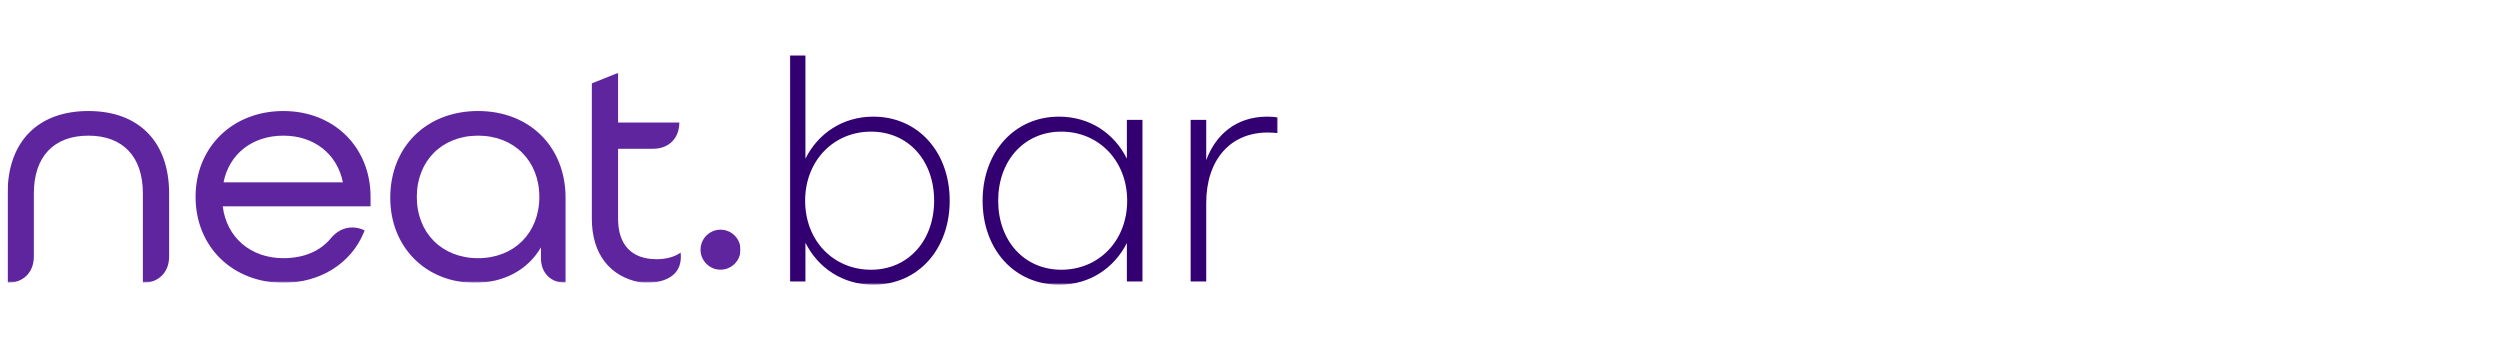
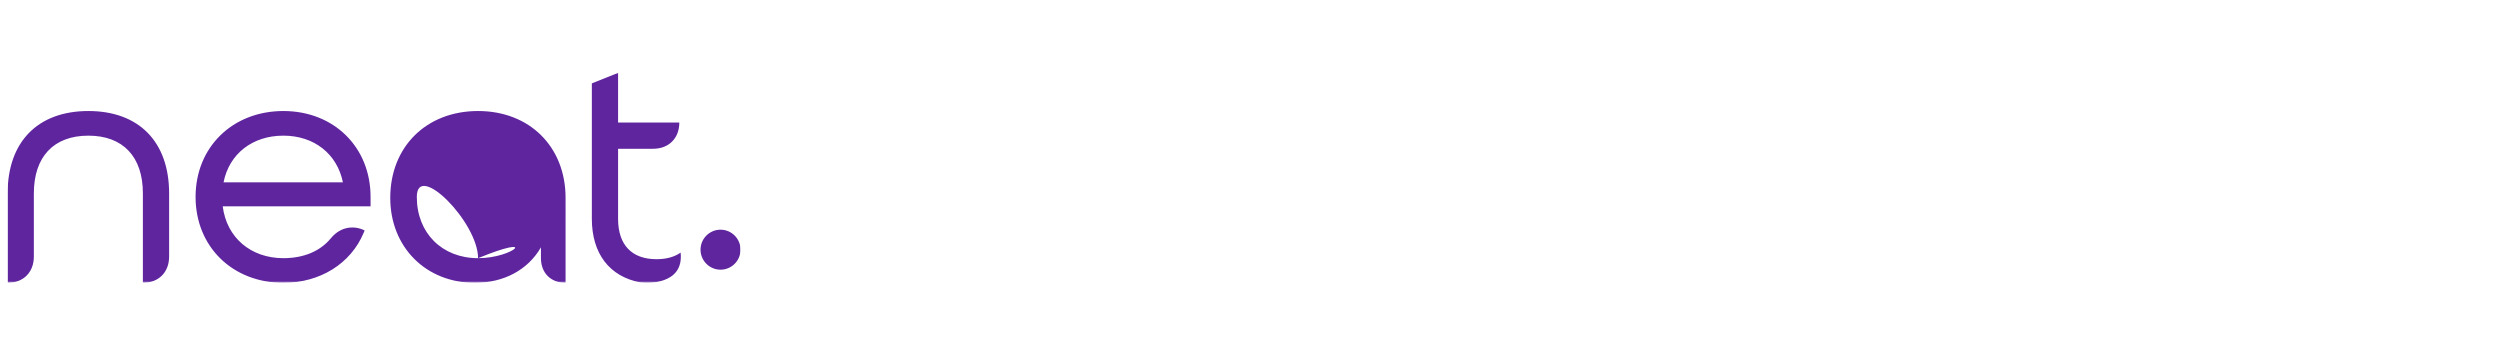
<svg xmlns="http://www.w3.org/2000/svg" version="1.1" id="Layer_1" x="0px" y="0px" viewBox="0 0 1446.444 208" style="enable-background:new 0 0 1446.444 208;" xml:space="preserve">
  <style type="text/css">
	.st0{filter:url(#Adobe_OpacityMaskFilter);}
	.st1{fill-rule:evenodd;clip-rule:evenodd;fill:#FFFFFF;}
	.st2{mask:url(#mask-2_00000101805697870687876680000014873544388877247667_);fill:#5F259F;}
	.st3{filter:url(#Adobe_OpacityMaskFilter_00000160893059988935150970000011155511909878241423_);}
	.st4{mask:url(#mask-2_00000094591661515214273210000016341648612304331172_);fill:#330072;}
	.st5{filter:url(#Adobe_OpacityMaskFilter_00000139296073422384378140000003678053732612018573_);}
	.st6{mask:url(#mask-2_00000102527461473858819930000006762966578941408447_);fill:#5F259F;}
	.st7{filter:url(#Adobe_OpacityMaskFilter_00000011724254765790527870000007593246989236553871_);}
	.st8{mask:url(#mask-2_00000055698794405716559260000014151780507678816702_);fill:#330072;}
	.st9{filter:url(#Adobe_OpacityMaskFilter_00000084498104230822655300000007509984651948700545_);}
	.st10{mask:url(#mask-2_00000171695329446414650620000015051560000644051635_);fill:#5F259F;}
	.st11{filter:url(#Adobe_OpacityMaskFilter_00000024716480222640735050000003657391652430369463_);}
	.st12{mask:url(#mask-2_00000061437023458957007670000002330008792062761113_);fill:#330072;}
	.st13{filter:url(#Adobe_OpacityMaskFilter_00000053537131901929083630000011923353874608052897_);}
	.st14{mask:url(#mask-2_00000139973388116635097870000012162263249323791506_);fill:#5F259F;}
	.st15{filter:url(#Adobe_OpacityMaskFilter_00000118366132451866008700000010864181868027092637_);}
	.st16{mask:url(#mask-2_00000033338178907463154240000017978641381945552277_);fill:#330072;}
	.st17{filter:url(#Adobe_OpacityMaskFilter_00000096022121498708636430000002847590421284413607_);}
	.st18{mask:url(#mask-2_00000151504238552399478820000009618315888422471602_);fill:#5F259F;}
	.st19{filter:url(#Adobe_OpacityMaskFilter_00000059303604224480985170000008057967039246484118_);}
	.st20{mask:url(#mask-2_00000105416120194651635100000002676980470011654291_);fill:#330072;}
	.st21{filter:url(#Adobe_OpacityMaskFilter_00000178895160192317807160000014061032053349472426_);}
	.st22{mask:url(#mask-2_00000039106183245202383200000005704844190871061380_);fill:#5F259F;}
	.st23{filter:url(#Adobe_OpacityMaskFilter_00000093171977121644814080000008889944716005576066_);}
	.st24{mask:url(#mask-2_00000008110565904872839910000001955977597625991094_);fill:#330072;}
</style>
  <g id="Logos_x2F_Brand_x2F_neat.bar_x2F_neat.bar-color_00000168097073124096000200000014638918694016226988_">
    <g id="logo_00000077303960521468095910000000116731360635063695_">
      <defs>
        <filter id="Adobe_OpacityMaskFilter" filterUnits="userSpaceOnUse" x="4.402" y="42.177" width="424.053" height="121.45">
          <feColorMatrix type="matrix" values="1 0 0 0 0  0 1 0 0 0  0 0 1 0 0  0 0 0 1 0" />
        </filter>
      </defs>
      <mask maskUnits="userSpaceOnUse" x="4.402" y="42.177" width="424.053" height="121.45" id="mask-2_00000101805697870687876680000014873544388877247667_">
        <g class="st0">
          <rect id="path-1_00000147204783596972276820000006736929135443436438_" x="4.402" y="10.219" class="st1" width="736" height="208" />
        </g>
      </mask>
-       <path id="neat_00000123440776692315389550000009193414580344900248_" class="st2" d="M51.127,64.236    c-29.255,0-46.719,17.812-46.719,47.651l-0.006,36.558v15.182c9.108,0,15.182-6.076,15.182-15.182l0.004-36.558    c0-21.225,11.495-33.4,31.539-33.4s31.541,12.175,31.541,33.4l-0.002,36.558v15.182    c9.11,0,15.182-6.076,15.182-15.182v-36.558C97.848,82.048,80.382,64.236,51.127,64.236 M129.342,105.505    c3.25-16.468,16.673-27.016,34.627-27.016c17.751,0,31.099,10.546,34.432,27.016H129.342z M163.969,64.236    c-29.443,0-50.812,20.898-50.812,49.694c0,28.794,21.369,49.696,50.812,49.696    c21.193,0,38.984-11.076,46.428-28.909l0.578-1.38c-5.614-2.837-13.635-2.699-19.598,4.579    c-6.133,7.431-15.67,11.457-27.408,11.457c-18.934,0-32.866-11.985-35.107-29.994h85.544v-5.45    C214.406,85.134,193.194,64.236,163.969,64.236L163.969,64.236z M276.603,149.374    c-20.869,0-35.446-14.575-35.446-35.444c0-20.871,14.577-35.442,35.446-35.442s35.444,14.571,35.444,35.442    C312.047,134.799,297.472,149.374,276.603,149.374 M276.603,64.234c-29.918,0-50.81,20.666-50.81,50.255    c0,28.471,20.586,49.137,48.951,49.137c16.88,0,30.764-7.563,38.235-20.517v6.269    c0,8.547,5.697,14.248,14.244,14.248l0.004-49.137C327.227,84.9,306.409,64.234,276.603,64.234 M379.855,149.965    c-14.347,0-22.247-8.296-22.247-23.36V86.075h20.249c9.108,0,15.18-6.07,15.18-15.182h-15.18h-20.249V42.177    l-15.18,6.072v78.356c0,20.218,10.31,33.438,28.055,36.78c3.53,0.597,25.352,1.549,23.306-17.238    C390.219,148.661,385.543,149.965,379.855,149.965 M416.882,132.892c-6.38,0-11.57,5.191-11.57,11.568    c0,6.382,5.191,11.575,11.57,11.575c6.382,0,11.572-5.193,11.572-11.575    C428.455,138.082,423.264,132.892,416.882,132.892" />
+       <path id="neat_00000123440776692315389550000009193414580344900248_" class="st2" d="M51.127,64.236    c-29.255,0-46.719,17.812-46.719,47.651l-0.006,36.558v15.182c9.108,0,15.182-6.076,15.182-15.182l0.004-36.558    c0-21.225,11.495-33.4,31.539-33.4s31.541,12.175,31.541,33.4l-0.002,36.558v15.182    c9.11,0,15.182-6.076,15.182-15.182v-36.558C97.848,82.048,80.382,64.236,51.127,64.236 M129.342,105.505    c3.25-16.468,16.673-27.016,34.627-27.016c17.751,0,31.099,10.546,34.432,27.016H129.342z M163.969,64.236    c-29.443,0-50.812,20.898-50.812,49.694c0,28.794,21.369,49.696,50.812,49.696    c21.193,0,38.984-11.076,46.428-28.909l0.578-1.38c-5.614-2.837-13.635-2.699-19.598,4.579    c-6.133,7.431-15.67,11.457-27.408,11.457c-18.934,0-32.866-11.985-35.107-29.994h85.544v-5.45    C214.406,85.134,193.194,64.236,163.969,64.236L163.969,64.236z M276.603,149.374    c-20.869,0-35.446-14.575-35.446-35.444s35.444,14.571,35.444,35.442    C312.047,134.799,297.472,149.374,276.603,149.374 M276.603,64.234c-29.918,0-50.81,20.666-50.81,50.255    c0,28.471,20.586,49.137,48.951,49.137c16.88,0,30.764-7.563,38.235-20.517v6.269    c0,8.547,5.697,14.248,14.244,14.248l0.004-49.137C327.227,84.9,306.409,64.234,276.603,64.234 M379.855,149.965    c-14.347,0-22.247-8.296-22.247-23.36V86.075h20.249c9.108,0,15.18-6.07,15.18-15.182h-15.18h-20.249V42.177    l-15.18,6.072v78.356c0,20.218,10.31,33.438,28.055,36.78c3.53,0.597,25.352,1.549,23.306-17.238    C390.219,148.661,385.543,149.965,379.855,149.965 M416.882,132.892c-6.38,0-11.57,5.191-11.57,11.568    c0,6.382,5.191,11.575,11.57,11.575c6.382,0,11.572-5.193,11.572-11.575    C428.455,138.082,423.264,132.892,416.882,132.892" />
      <defs>
        <filter id="Adobe_OpacityMaskFilter_00000078731586039349066070000004059462181270307722_" filterUnits="userSpaceOnUse" x="456.992" y="31.957" width="282.381" height="132.775">
          <feColorMatrix type="matrix" values="1 0 0 0 0  0 1 0 0 0  0 0 1 0 0  0 0 0 1 0" />
        </filter>
      </defs>
      <mask maskUnits="userSpaceOnUse" x="456.992" y="31.957" width="282.381" height="132.775" id="mask-2_00000094591661515214273210000016341648612304331172_">
        <g style="filter:url(#Adobe_OpacityMaskFilter_00000078731586039349066070000004059462181270307722_);">
-           <rect id="path-1_00000147908944706575626840000007089549547299220098_" x="4.402" y="10.219" class="st1" width="736" height="208" />
-         </g>
+           </g>
      </mask>
      <path id="bar_00000072248641942850614080000006835160141789139334_" class="st4" d="M505.274,164.733    c26.011,0,44.202-20.571,44.202-48.622S531.285,67.489,505.274,67.489c-17.681,0-31.961,9.69-39.272,24.311V31.957    h-9.01v130.905h9.01v-22.441C473.313,155.042,487.593,164.733,505.274,164.733z M503.914,156.062    c-21.591,0-38.081-16.661-38.081-39.952c0-23.121,16.491-39.952,38.081-39.952    c21.761,0,36.551,16.831,36.551,39.952S525.505,156.062,503.914,156.062z M612.888,164.733    c17.681,0,31.791-9.69,39.102-24.141v22.271h9.01V69.359H651.99v22.441c-7.31-14.621-21.421-24.311-39.272-24.311    c-25.841,0-44.202,20.571-44.202,48.622S586.707,164.733,612.888,164.733z M614.078,156.062    c-21.591,0-36.551-16.831-36.551-39.952s14.961-39.952,36.551-39.952c21.591,0,38.081,16.831,38.081,39.952    C652.16,139.402,635.669,156.062,614.078,156.062z M697.892,162.863v-45.392c0-24.991,13.941-40.802,35.531-40.802    c2.21,0,4.42,0.17,5.95,0.34V67.999c-1.53-0.34-3.74-0.51-6.12-0.51c-18.191,0-29.921,10.54-35.361,25.161V69.359    h-9.01v93.504H697.892z" />
    </g>
  </g>
</svg>